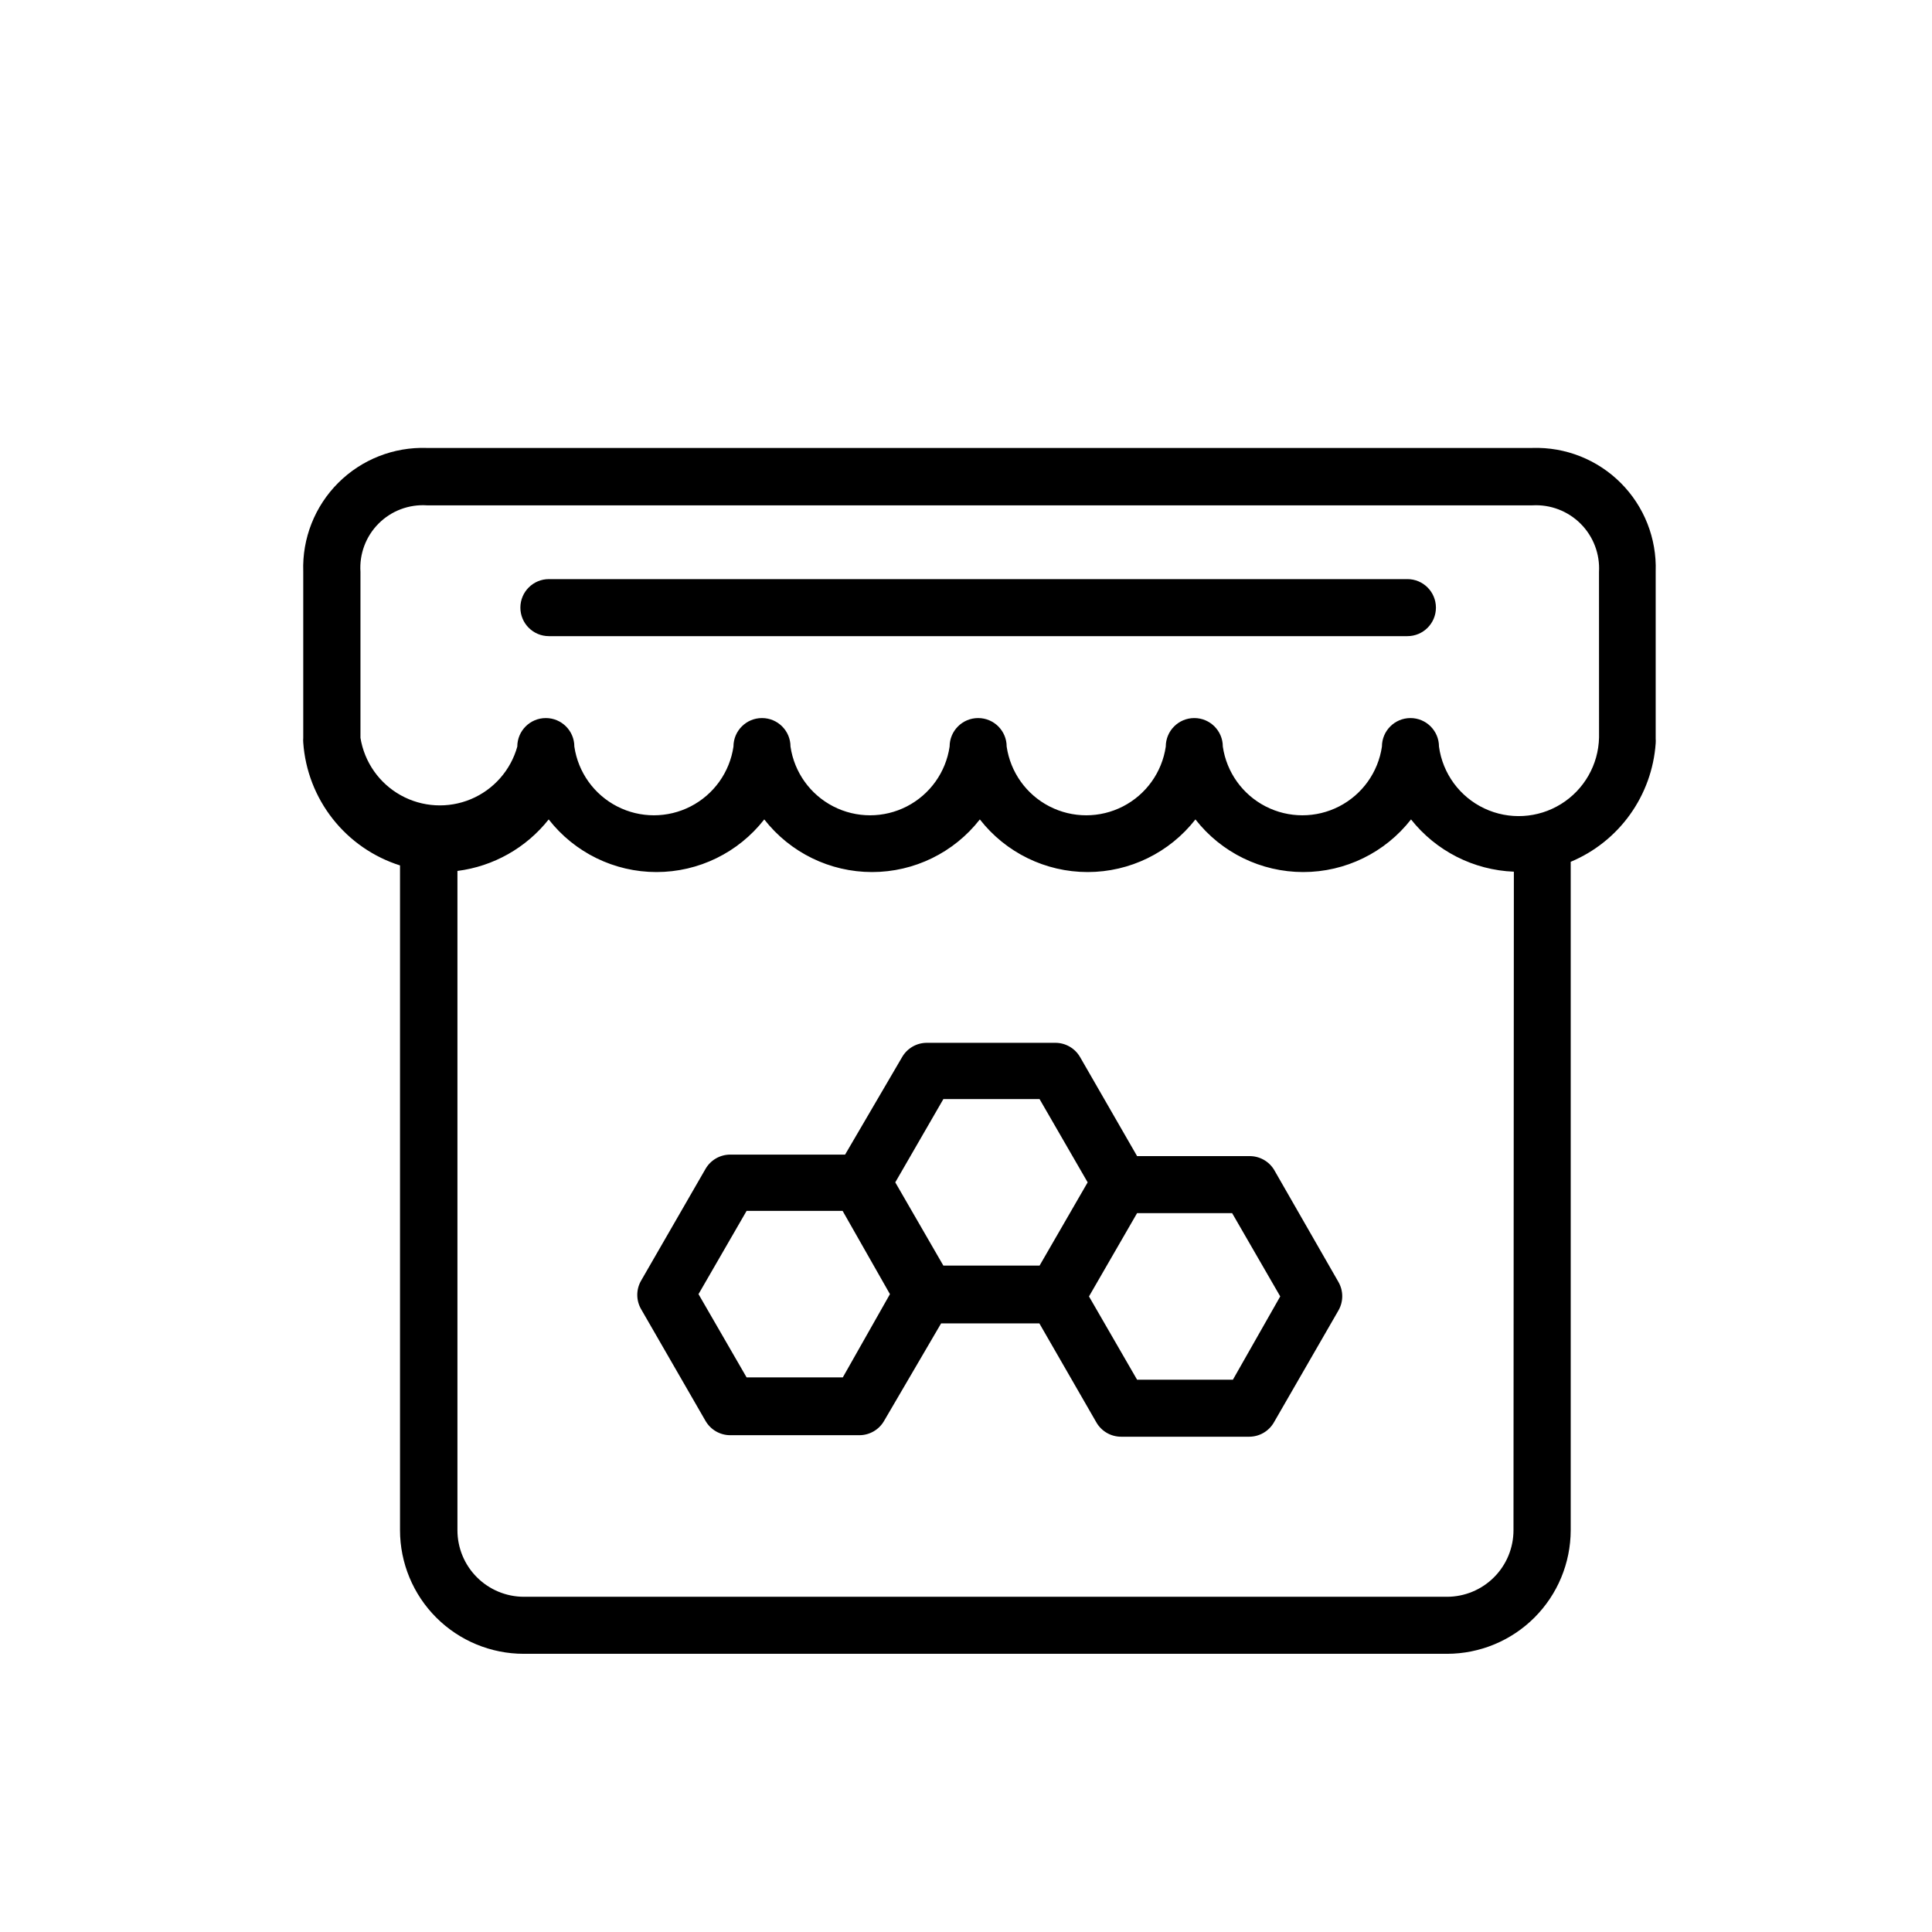
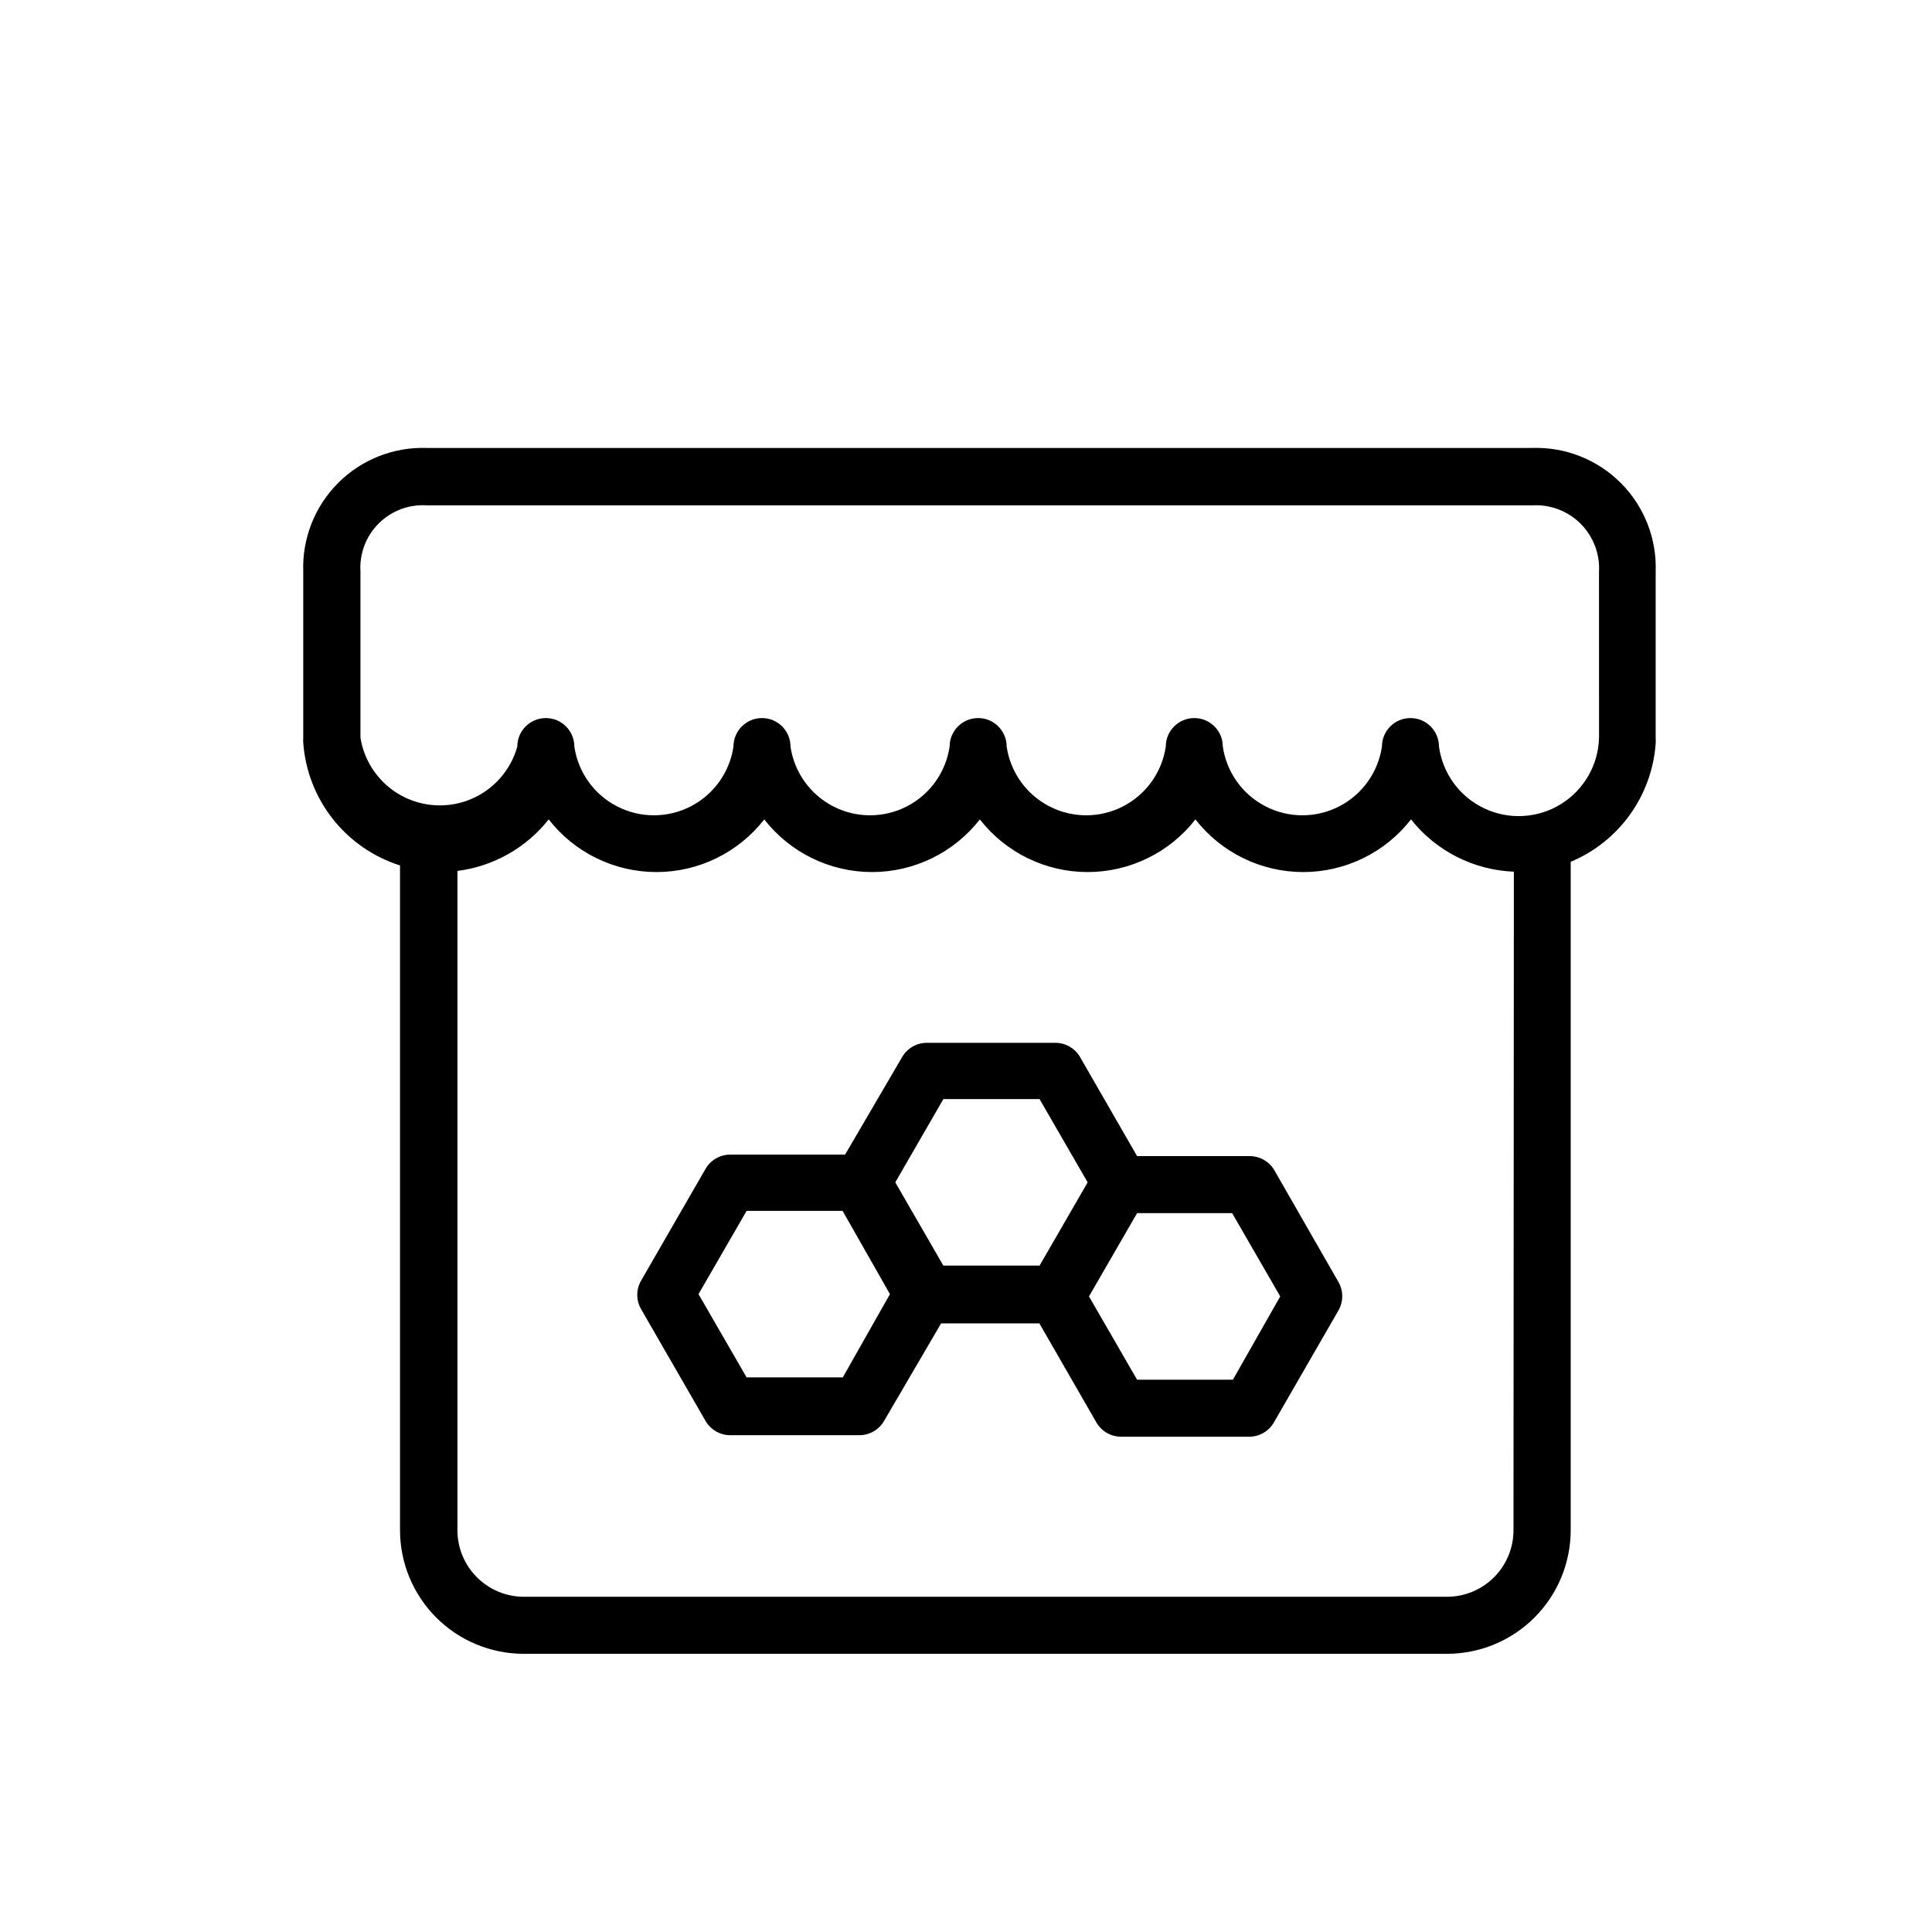
<svg xmlns="http://www.w3.org/2000/svg" fill="#000000" width="800px" height="800px" version="1.1" viewBox="144 144 512 512">
  <g>
    <path d="m550.13 262.71h-293.02c-8.773-0.297-17.277 3.055-23.484 9.262-6.207 6.207-9.559 14.711-9.262 23.484v44.086c-0.035 0.418-0.035 0.84 0 1.258 0.523 7.371 3.246 14.41 7.82 20.215 4.57 5.805 10.781 10.098 17.824 12.332v176.18c0.012 8.684 3.465 17.004 9.605 23.145 6.137 6.137 14.461 9.59 23.141 9.605h244.75c8.684-0.016 17.004-3.469 23.141-9.605 6.141-6.141 9.594-14.461 9.609-23.145v-177.14c6.289-2.633 11.727-6.961 15.703-12.504 3.977-5.543 6.336-12.082 6.816-18.883 0.031-0.422 0.031-0.844 0-1.262v-44.285c0.297-8.754-3.043-17.242-9.23-23.445-6.184-6.203-14.66-9.57-23.418-9.301zm-5.039 286.82v-0.004c0 4.68-1.855 9.164-5.164 12.469-3.305 3.309-7.789 5.168-12.469 5.168h-244.6c-4.676 0-9.164-1.859-12.469-5.168-3.309-3.305-5.164-7.789-5.164-12.469v-174.72c9.535-1.211 18.219-6.113 24.184-13.652 6.863 8.801 17.402 13.949 28.562 13.949 11.164 0 21.703-5.148 28.566-13.949 6.867 8.801 17.406 13.949 28.566 13.949 11.164 0 21.703-5.148 28.566-13.949 6.863 8.801 17.402 13.949 28.566 13.949 11.164 0 21.703-5.148 28.566-13.949 6.863 8.801 17.402 13.949 28.566 13.949 11.16 0 21.703-5.148 28.566-13.949 6.629 8.371 16.586 13.43 27.254 13.852zm22.672-210.75v0.656c-0.156 7.211-3.953 13.855-10.09 17.652-6.133 3.797-13.773 4.231-20.297 1.156-6.527-3.074-11.055-9.242-12.031-16.391 0-4.176-3.387-7.559-7.559-7.559-4.172 0-7.559 3.383-7.559 7.559-1 6.805-5.223 12.707-11.336 15.852-6.117 3.144-13.375 3.144-19.492 0-6.117-3.144-10.34-9.047-11.34-15.852 0-4.176-3.383-7.559-7.555-7.559-4.176 0-7.559 3.383-7.559 7.559-1 6.805-5.223 12.707-11.34 15.852-6.117 3.144-13.375 3.144-19.488 0-6.117-3.144-10.34-9.047-11.34-15.852 0-4.176-3.383-7.559-7.559-7.559-4.172 0-7.559 3.383-7.559 7.559-1 6.805-5.223 12.707-11.336 15.852-6.117 3.144-13.375 3.144-19.492 0-6.117-3.144-10.34-9.047-11.34-15.852 0-4.176-3.383-7.559-7.555-7.559-4.176 0-7.559 3.383-7.559 7.559-1 6.805-5.223 12.707-11.34 15.852-6.117 3.144-13.375 3.144-19.488 0-6.117-3.144-10.34-9.047-11.34-15.852 0-4.176-3.383-7.559-7.559-7.559-4.172 0-7.559 3.383-7.559 7.559-1.75 6.285-6.289 11.422-12.309 13.938-6.023 2.516-12.863 2.133-18.57-1.035-5.703-3.172-9.641-8.777-10.684-15.219v-0.656-43.328c-0.316-4.766 1.441-9.438 4.82-12.816 3.375-3.375 8.047-5.133 12.812-4.816h292.96c4.754-0.266 9.395 1.508 12.762 4.871 3.367 3.367 5.137 8.008 4.871 12.762z" />
-     <path d="m516.98 297.47h-227.52c-4.172 0-7.555 3.383-7.555 7.559 0 4.172 3.383 7.555 7.555 7.555h227.52c4.172 0 7.555-3.383 7.555-7.555 0-4.176-3.383-7.559-7.555-7.559z" />
    <path d="m481.62 453.96c-1.402-2.262-3.891-3.621-6.551-3.578h-29.727l-15.113-26.25v0.004c-1.352-2.34-3.848-3.781-6.551-3.781h-34.055c-2.703 0-5.199 1.441-6.551 3.781l-15.113 25.844h-30.43c-2.703 0-5.199 1.438-6.551 3.777l-17.078 29.625c-1.352 2.34-1.352 5.219 0 7.559l17.078 29.625v-0.004c1.352 2.34 3.848 3.781 6.551 3.781h34.207c2.703 0 5.199-1.441 6.551-3.781l15.113-25.844h26.047l15.113 26.25c1.352 2.34 3.848 3.777 6.551 3.777h33.957c2.711-0.008 5.211-1.469 6.551-3.828l17.078-29.625c1.348-2.34 1.348-5.219 0-7.559zm-114.27 55.066h-25.492l-12.746-22.066 12.746-22.066h25.441l12.547 22.066zm52.145-29.625h-25.492l-12.746-22.066 12.746-22.066h25.492l12.746 22.066zm51.238 30.23h-25.395l-12.746-22.066 12.746-22.07h25.191l12.746 22.066z" />
  </g>
</svg>